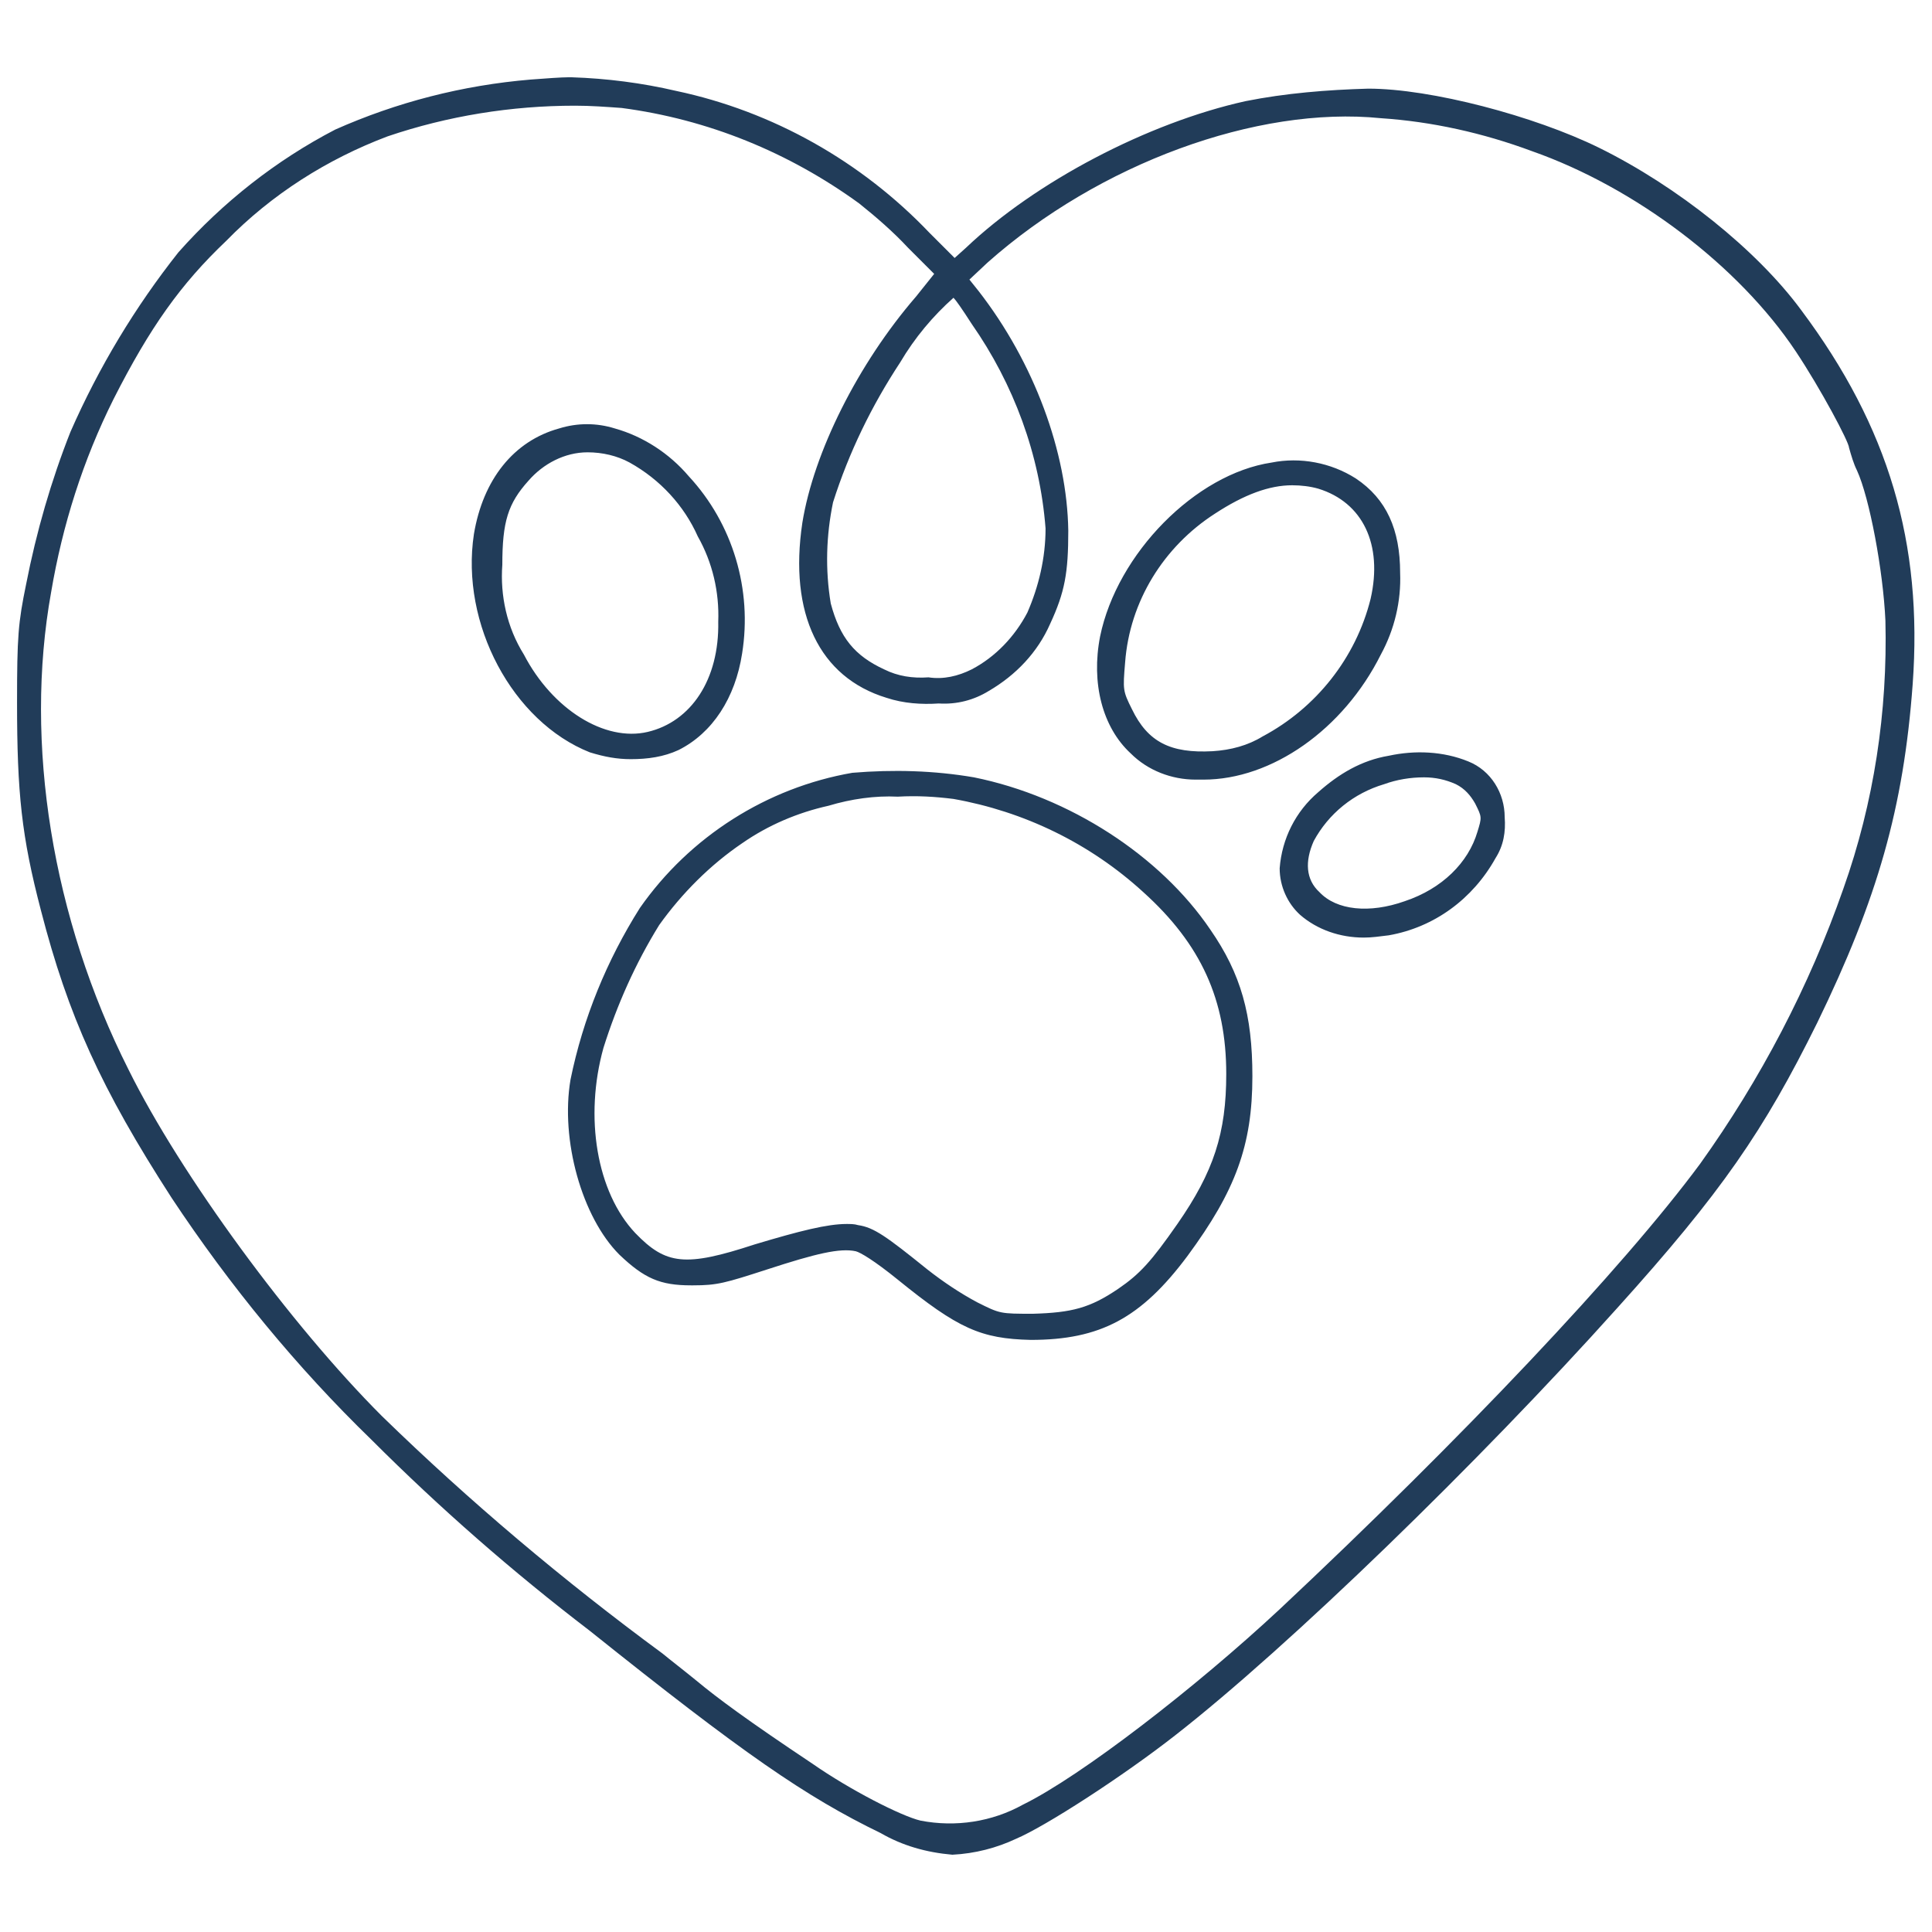
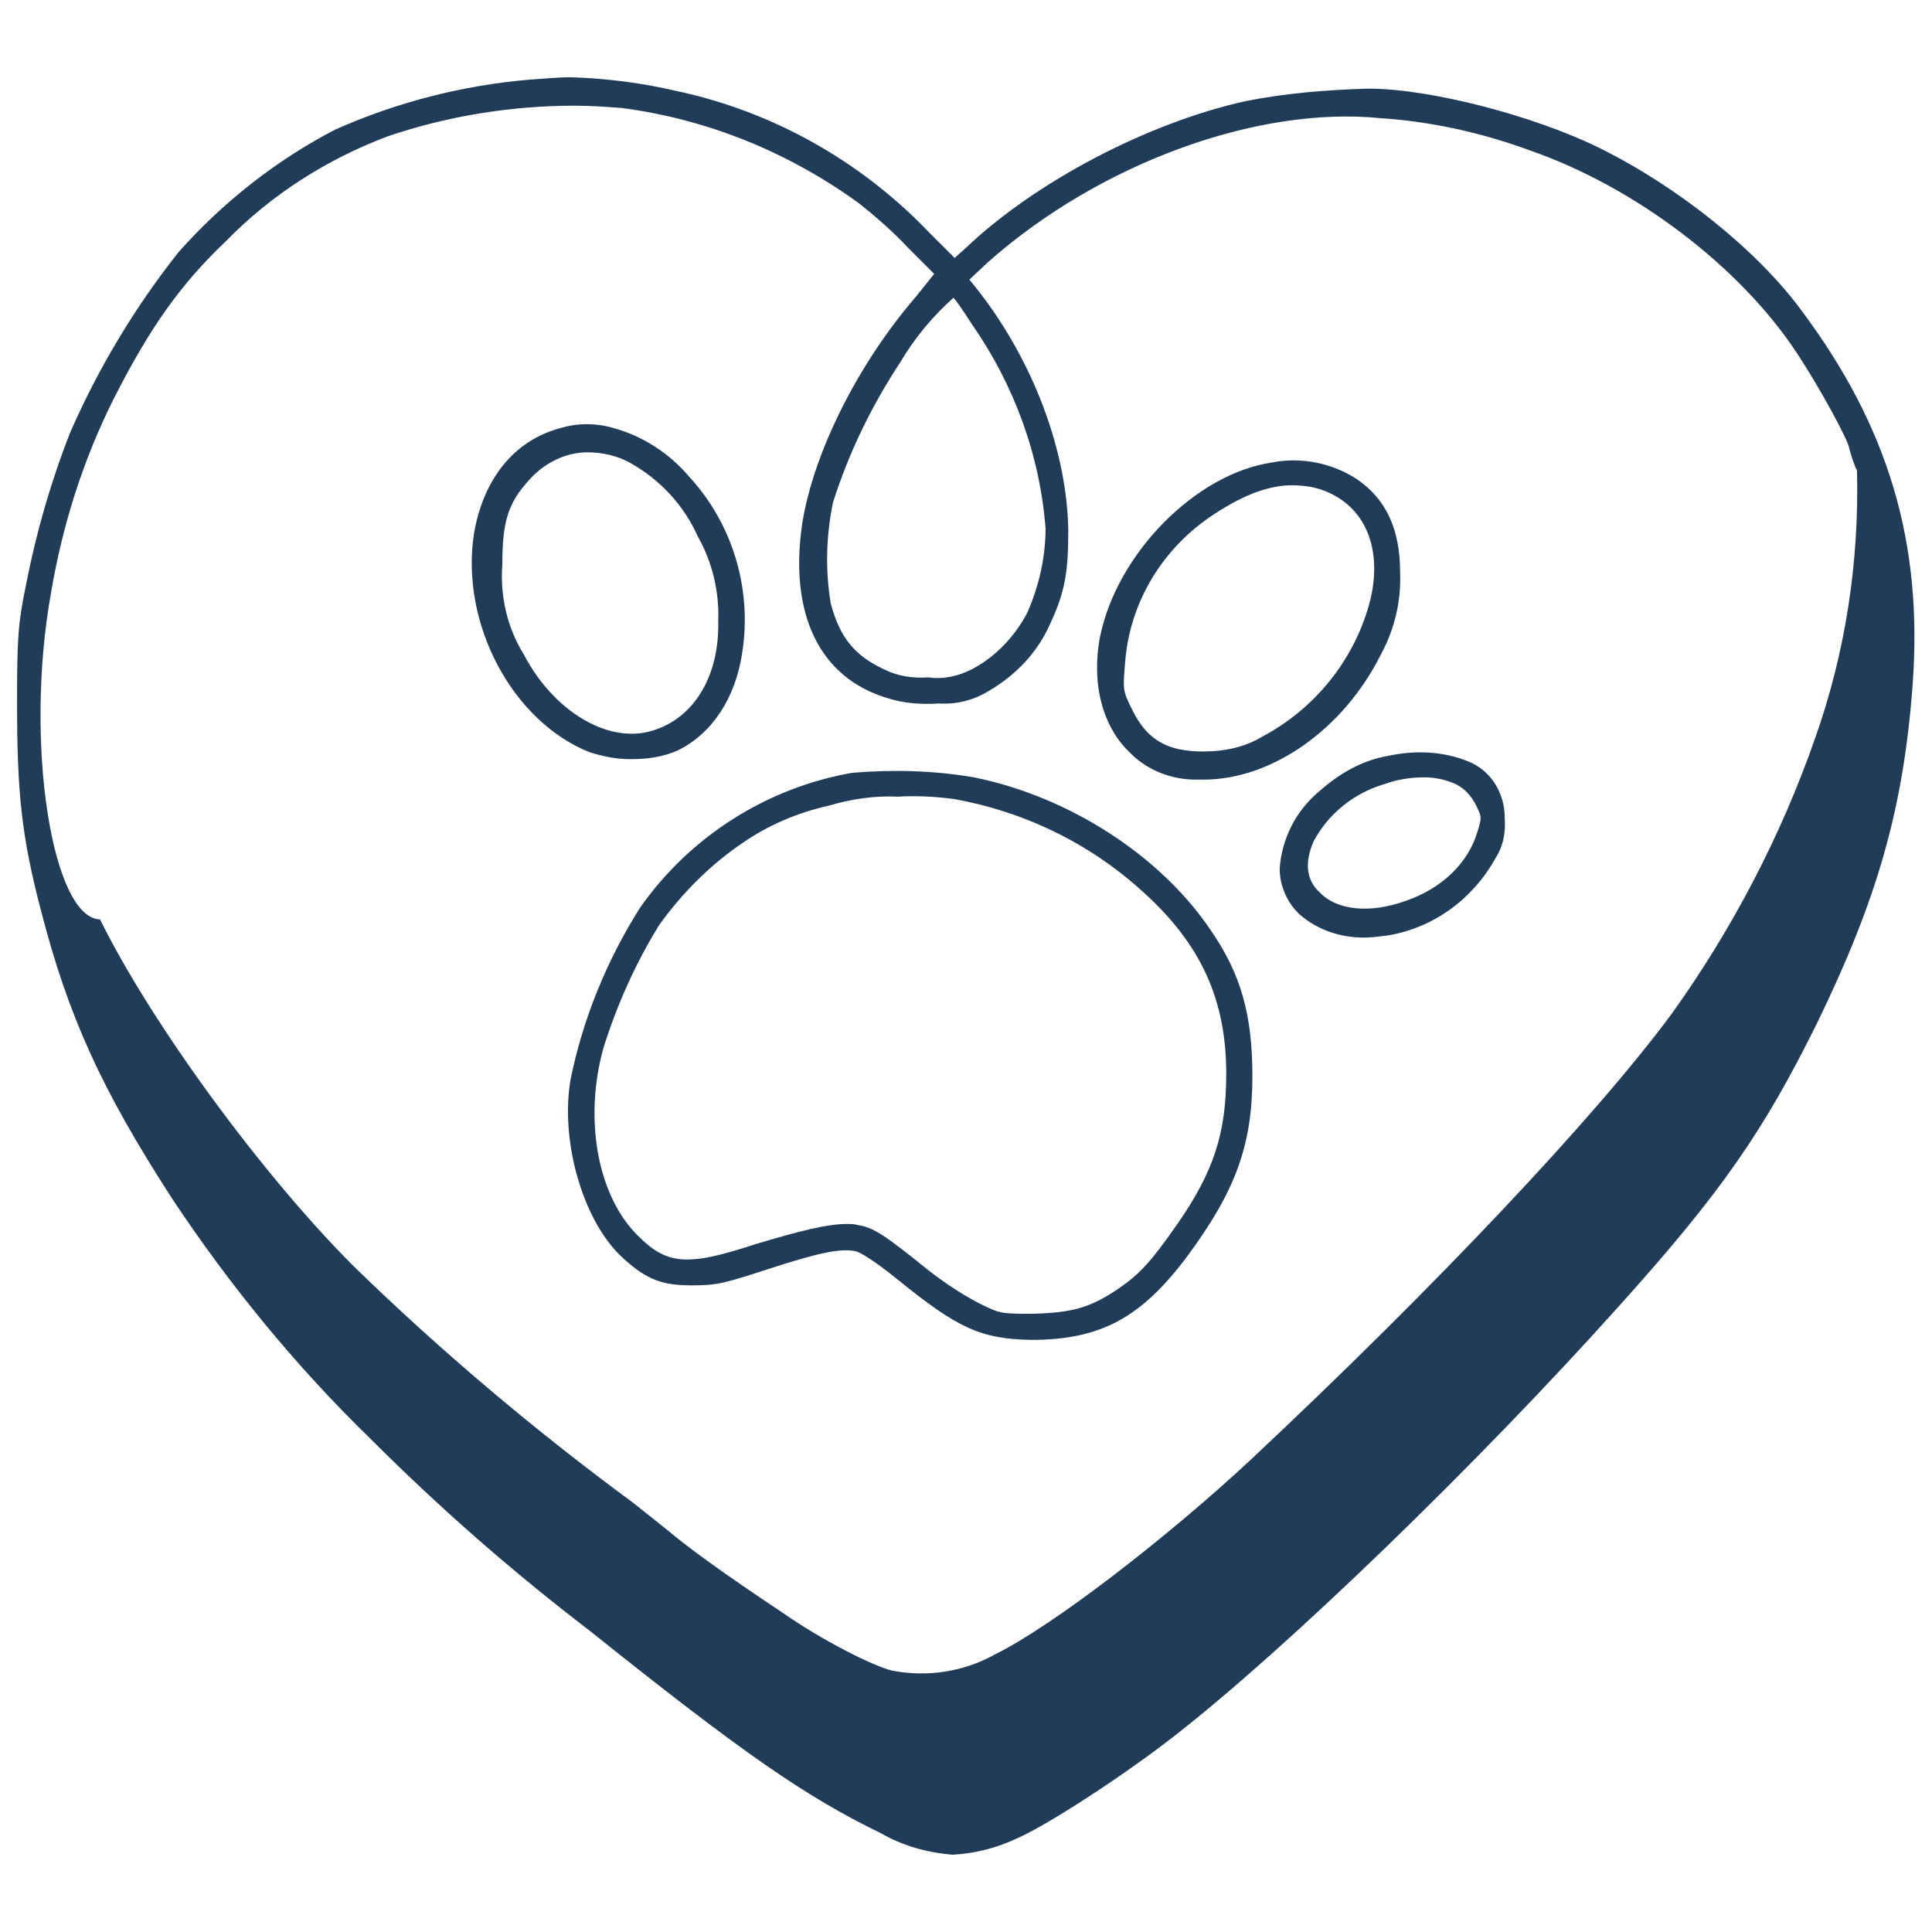
<svg xmlns="http://www.w3.org/2000/svg" version="1.1" id="Livello_1" x="0px" y="0px" viewBox="0 0 170 170" style="enable-background:new 0 0 170 170;" xml:space="preserve">
  <style type="text/css">
	.st0{fill:#213C59;}
</style>
-   <path id="Tracciato_116" class="st0" d="M105.2,68.6c0.2,0,0.5,0,0.7,0c6,0,12.3-4.4,15.6-11c1.2-2.2,1.8-4.7,1.7-7.2  c0-3.8-1.2-6.5-3.9-8.3c-2.2-1.4-4.9-1.9-7.4-1.4c-6.7,1-13.6,8-15.1,15.3C96,60.1,97,64,99.5,66.3C101,67.8,103.1,68.6,105.2,68.6z   M99,58.3c0.4-5.4,3.4-10.2,7.9-13.1c2.6-1.7,4.8-2.5,6.8-2.5c0.8,0,1.6,0.1,2.3,0.3c3.9,1.2,5.7,4.9,4.6,9.7  c-1.3,5.2-4.8,9.6-9.5,12.1c-1.3,0.8-2.8,1.2-4.4,1.3c-3.7,0.2-5.7-0.8-7.1-3.7C98.8,60.8,98.8,60.7,99,58.3L99,58.3z M55.5,66.8  c1.5,0,2.9-0.2,4.2-0.8c3-1.5,5-4.6,5.6-8.5c0.9-5.6-0.8-11.4-4.7-15.6c-1.7-2-4-3.5-6.5-4.2c-1.6-0.5-3.3-0.5-4.9,0  c-4,1.1-6.7,4.5-7.5,9.3c-1.2,7.9,3.4,16.5,10.2,19.2C53.2,66.6,54.3,66.8,55.5,66.8L55.5,66.8z M57,64.4c-3.8,0.9-8.4-2-10.9-6.8  c-1.5-2.4-2.1-5.2-1.9-7.9c0-3.8,0.5-5.4,2.3-7.4c1.3-1.5,3.2-2.5,5.2-2.5c1.3,0,2.6,0.3,3.7,0.9c2.7,1.5,4.8,3.8,6,6.5  c1.3,2.3,1.9,4.9,1.8,7.5C63.3,59.8,60.8,63.5,57,64.4L57,64.4z M56.3,79.9c-2.9,4.6-5,9.7-6.1,15.1c-0.9,5.3,1,12.1,4.3,15.4  c2.2,2.1,3.6,2.7,6.3,2.7H61c2.1,0,2.8-0.2,6.5-1.4c4.3-1.4,6.4-1.9,7.8-1.6c0.4,0.1,1.6,0.8,3.7,2.5c5.3,4.3,7.3,5.2,11.7,5.3  c6.1,0,9.7-1.9,13.8-7.4c4.2-5.7,5.7-9.7,5.7-15.8c0-5.4-1-9-3.7-12.9c-4.4-6.5-12.4-11.7-20.8-13.4c-3.5-0.6-7.1-0.7-10.7-0.4l0,0  C67.5,69.3,60.7,73.6,56.3,79.9z M83.9,70.3c6.2,1.1,12,3.9,16.7,8.2c5.1,4.6,7.3,9.5,7.3,16c0,5.2-1.1,8.6-4.3,13.2  c-2.3,3.3-3.3,4.4-5.2,5.7c-2.5,1.7-4.1,2.1-7.5,2.2c-2.9,0-2.9,0-4.9-1c-1.5-0.8-3-1.8-4.4-2.9c-3.6-2.9-4.7-3.7-6.1-3.9  c-0.3-0.1-0.7-0.1-1-0.1c-1.7,0-4.1,0.6-8.1,1.8c-6.1,2-7.8,1.8-10.5-1c-3.4-3.6-4.5-10.2-2.8-16.3c1.2-3.8,2.8-7.4,4.9-10.8  c2-2.8,4.5-5.3,7.3-7.2c2.3-1.6,4.9-2.7,7.6-3.3c2-0.6,4.1-0.9,6.1-0.8C80.7,70,82.3,70.1,83.9,70.3L83.9,70.3z M15.1,105.4  c5.1,7.7,11,14.9,17.6,21.3c6,6,12.4,11.6,19.2,16.8c13.5,10.8,19,14.6,25.6,17.8c1.9,1.1,4,1.7,6.3,1.9c2-0.1,3.9-0.6,5.6-1.4  c2.6-1.1,9.4-5.5,14-9.1c10-7.8,26.7-24,38.9-37.6c9.2-10.2,12.9-15.6,17.6-25.1c5.3-10.9,7.6-18.9,8.4-29.8  c0.9-12.4-2.1-22.6-9.8-32.9c-3.9-5.3-10.9-10.9-17.8-14.3c-5.7-2.8-14.8-5.2-20.3-5.2c-3.6,0.1-7.3,0.4-10.8,1.1  C101,10.8,91.1,16,85,21.8l-1,0.9l-2.2-2.2C75.8,14.2,68,9.8,59.5,8c-3-0.7-6.1-1.1-9.2-1.2l-0.3,0c-0.6,0-2,0.1-3.3,0.2  C40.7,7.5,34.9,9,29.5,11.4c-5.2,2.7-9.9,6.4-13.8,10.8c-3.8,4.8-7,10.1-9.5,15.8c-1.7,4.3-3,8.8-3.9,13.4C1.6,54.8,1.5,56,1.5,61.8  c0,8,0.4,11.8,2.1,18.3C6,89.4,8.9,95.8,15.1,105.4L15.1,105.4z M83.9,26.2c0.2,0.2,0.7,0.9,1.6,2.3l0,0c3.7,5.3,6,11.5,6.5,18  c0,2.6-0.6,5.1-1.6,7.4c-1.1,2.1-2.8,3.9-4.9,5c-1.2,0.6-2.5,0.9-3.8,0.7c-1.4,0.1-2.7-0.1-3.9-0.7c-2.6-1.2-3.9-2.8-4.7-5.8  c-0.5-3-0.4-6,0.2-8.9c1.4-4.4,3.4-8.5,5.9-12.3C80.5,29.7,82.1,27.8,83.9,26.2L83.9,26.2z M80.6,26.1c-5.1,5.9-9,13.7-10,19.9  c-1.2,8,1.5,13.6,7.4,15.4c1.5,0.5,3.1,0.6,4.6,0.5c1.6,0.1,3.1-0.3,4.4-1.1c2.4-1.4,4.3-3.4,5.4-5.9c1.3-2.8,1.6-4.5,1.6-8.2  c-0.1-6.9-3-14.8-7.9-21.1l-0.8-1l1.6-1.5c9.8-8.7,23.7-13.8,34.6-12.7c4.5,0.3,9,1.3,13.3,2.9c9.1,3.2,18.2,10.1,23.2,17.6  c2.2,3.3,4.7,8,4.7,8.5c0.2,0.7,0.4,1.4,0.7,2c1.1,2.4,2.3,8.8,2.5,13.2c0.2,8-1,16-3.7,23.6c-3,8.6-7.3,16.8-12.6,24.2  c-6.8,9.2-21,24.2-37,39.2c-7.4,6.9-17.5,14.7-22.6,17.2c-2.7,1.5-5.9,2-9,1.4c-1.7-0.4-6.2-2.7-9.5-5c-5.7-3.8-8.4-5.8-10.2-7.3  c-1.1-0.9-2.4-1.9-3-2.4c-8.7-6.4-17-13.4-24.7-20.9c-8-8-17.7-21.2-22.3-30.5C4.6,80.8,2.1,65.4,4.5,52.1c1-5.9,2.8-11.6,5.5-17  c3.2-6.3,5.9-10.1,9.9-13.9c4-4.1,8.9-7.2,14.2-9.2c5.3-1.8,10.9-2.7,16.5-2.7c1.4,0,2.7,0.1,4.1,0.2c7.6,1,14.7,3.9,20.9,8.4  c1.5,1.2,3,2.5,4.3,3.9l2.3,2.3L80.6,26.1z M116,69.7c-2,1.7-3.2,4.1-3.4,6.7c0,1.6,0.7,3.1,1.8,4.1c1.5,1.3,3.5,2,5.6,2  c0.7,0,1.4-0.1,2.2-0.2c4-0.7,7.4-3.2,9.4-6.8c0.7-1.1,0.9-2.3,0.8-3.6c0-2.1-1.2-4.1-3.2-4.9c-2.2-0.9-4.7-1-7-0.5  C119.8,66.9,117.8,68.1,116,69.7L116,69.7z M115.6,74c1.3-2.4,3.5-4.2,6.2-5c1.1-0.4,2.3-0.6,3.5-0.6c1,0,1.9,0.2,2.8,0.6  c0.8,0.4,1.3,1,1.7,1.7c0.6,1.2,0.6,1.2,0.2,2.5c-0.8,2.7-3.1,5-6.4,6.1c-3.1,1.1-6,0.8-7.5-0.8C114.9,77.4,114.8,75.8,115.6,74  L115.6,74z" />
+   <path id="Tracciato_116" class="st0" d="M105.2,68.6c0.2,0,0.5,0,0.7,0c6,0,12.3-4.4,15.6-11c1.2-2.2,1.8-4.7,1.7-7.2  c0-3.8-1.2-6.5-3.9-8.3c-2.2-1.4-4.9-1.9-7.4-1.4c-6.7,1-13.6,8-15.1,15.3C96,60.1,97,64,99.5,66.3C101,67.8,103.1,68.6,105.2,68.6z   M99,58.3c0.4-5.4,3.4-10.2,7.9-13.1c2.6-1.7,4.8-2.5,6.8-2.5c0.8,0,1.6,0.1,2.3,0.3c3.9,1.2,5.7,4.9,4.6,9.7  c-1.3,5.2-4.8,9.6-9.5,12.1c-1.3,0.8-2.8,1.2-4.4,1.3c-3.7,0.2-5.7-0.8-7.1-3.7C98.8,60.8,98.8,60.7,99,58.3L99,58.3z M55.5,66.8  c1.5,0,2.9-0.2,4.2-0.8c3-1.5,5-4.6,5.6-8.5c0.9-5.6-0.8-11.4-4.7-15.6c-1.7-2-4-3.5-6.5-4.2c-1.6-0.5-3.3-0.5-4.9,0  c-4,1.1-6.7,4.5-7.5,9.3c-1.2,7.9,3.4,16.5,10.2,19.2C53.2,66.6,54.3,66.8,55.5,66.8L55.5,66.8z M57,64.4c-3.8,0.9-8.4-2-10.9-6.8  c-1.5-2.4-2.1-5.2-1.9-7.9c0-3.8,0.5-5.4,2.3-7.4c1.3-1.5,3.2-2.5,5.2-2.5c1.3,0,2.6,0.3,3.7,0.9c2.7,1.5,4.8,3.8,6,6.5  c1.3,2.3,1.9,4.9,1.8,7.5C63.3,59.8,60.8,63.5,57,64.4L57,64.4z M56.3,79.9c-2.9,4.6-5,9.7-6.1,15.1c-0.9,5.3,1,12.1,4.3,15.4  c2.2,2.1,3.6,2.7,6.3,2.7H61c2.1,0,2.8-0.2,6.5-1.4c4.3-1.4,6.4-1.9,7.8-1.6c0.4,0.1,1.6,0.8,3.7,2.5c5.3,4.3,7.3,5.2,11.7,5.3  c6.1,0,9.7-1.9,13.8-7.4c4.2-5.7,5.7-9.7,5.7-15.8c0-5.4-1-9-3.7-12.9c-4.4-6.5-12.4-11.7-20.8-13.4c-3.5-0.6-7.1-0.7-10.7-0.4l0,0  C67.5,69.3,60.7,73.6,56.3,79.9z M83.9,70.3c6.2,1.1,12,3.9,16.7,8.2c5.1,4.6,7.3,9.5,7.3,16c0,5.2-1.1,8.6-4.3,13.2  c-2.3,3.3-3.3,4.4-5.2,5.7c-2.5,1.7-4.1,2.1-7.5,2.2c-2.9,0-2.9,0-4.9-1c-1.5-0.8-3-1.8-4.4-2.9c-3.6-2.9-4.7-3.7-6.1-3.9  c-0.3-0.1-0.7-0.1-1-0.1c-1.7,0-4.1,0.6-8.1,1.8c-6.1,2-7.8,1.8-10.5-1c-3.4-3.6-4.5-10.2-2.8-16.3c1.2-3.8,2.8-7.4,4.9-10.8  c2-2.8,4.5-5.3,7.3-7.2c2.3-1.6,4.9-2.7,7.6-3.3c2-0.6,4.1-0.9,6.1-0.8C80.7,70,82.3,70.1,83.9,70.3L83.9,70.3z M15.1,105.4  c5.1,7.7,11,14.9,17.6,21.3c6,6,12.4,11.6,19.2,16.8c13.5,10.8,19,14.6,25.6,17.8c1.9,1.1,4,1.7,6.3,1.9c2-0.1,3.9-0.6,5.6-1.4  c2.6-1.1,9.4-5.5,14-9.1c10-7.8,26.7-24,38.9-37.6c9.2-10.2,12.9-15.6,17.6-25.1c5.3-10.9,7.6-18.9,8.4-29.8  c0.9-12.4-2.1-22.6-9.8-32.9c-3.9-5.3-10.9-10.9-17.8-14.3c-5.7-2.8-14.8-5.2-20.3-5.2c-3.6,0.1-7.3,0.4-10.8,1.1  C101,10.8,91.1,16,85,21.8l-1,0.9l-2.2-2.2C75.8,14.2,68,9.8,59.5,8c-3-0.7-6.1-1.1-9.2-1.2l-0.3,0c-0.6,0-2,0.1-3.3,0.2  C40.7,7.5,34.9,9,29.5,11.4c-5.2,2.7-9.9,6.4-13.8,10.8c-3.8,4.8-7,10.1-9.5,15.8c-1.7,4.3-3,8.8-3.9,13.4C1.6,54.8,1.5,56,1.5,61.8  c0,8,0.4,11.8,2.1,18.3C6,89.4,8.9,95.8,15.1,105.4L15.1,105.4z M83.9,26.2c0.2,0.2,0.7,0.9,1.6,2.3l0,0c3.7,5.3,6,11.5,6.5,18  c0,2.6-0.6,5.1-1.6,7.4c-1.1,2.1-2.8,3.9-4.9,5c-1.2,0.6-2.5,0.9-3.8,0.7c-1.4,0.1-2.7-0.1-3.9-0.7c-2.6-1.2-3.9-2.8-4.7-5.8  c-0.5-3-0.4-6,0.2-8.9c1.4-4.4,3.4-8.5,5.9-12.3C80.5,29.7,82.1,27.8,83.9,26.2L83.9,26.2z M80.6,26.1c-5.1,5.9-9,13.7-10,19.9  c-1.2,8,1.5,13.6,7.4,15.4c1.5,0.5,3.1,0.6,4.6,0.5c1.6,0.1,3.1-0.3,4.4-1.1c2.4-1.4,4.3-3.4,5.4-5.9c1.3-2.8,1.6-4.5,1.6-8.2  c-0.1-6.9-3-14.8-7.9-21.1l-0.8-1l1.6-1.5c9.8-8.7,23.7-13.8,34.6-12.7c4.5,0.3,9,1.3,13.3,2.9c9.1,3.2,18.2,10.1,23.2,17.6  c2.2,3.3,4.7,8,4.7,8.5c0.2,0.7,0.4,1.4,0.7,2c0.2,8-1,16-3.7,23.6c-3,8.6-7.3,16.8-12.6,24.2  c-6.8,9.2-21,24.2-37,39.2c-7.4,6.9-17.5,14.7-22.6,17.2c-2.7,1.5-5.9,2-9,1.4c-1.7-0.4-6.2-2.7-9.5-5c-5.7-3.8-8.4-5.8-10.2-7.3  c-1.1-0.9-2.4-1.9-3-2.4c-8.7-6.4-17-13.4-24.7-20.9c-8-8-17.7-21.2-22.3-30.5C4.6,80.8,2.1,65.4,4.5,52.1c1-5.9,2.8-11.6,5.5-17  c3.2-6.3,5.9-10.1,9.9-13.9c4-4.1,8.9-7.2,14.2-9.2c5.3-1.8,10.9-2.7,16.5-2.7c1.4,0,2.7,0.1,4.1,0.2c7.6,1,14.7,3.9,20.9,8.4  c1.5,1.2,3,2.5,4.3,3.9l2.3,2.3L80.6,26.1z M116,69.7c-2,1.7-3.2,4.1-3.4,6.7c0,1.6,0.7,3.1,1.8,4.1c1.5,1.3,3.5,2,5.6,2  c0.7,0,1.4-0.1,2.2-0.2c4-0.7,7.4-3.2,9.4-6.8c0.7-1.1,0.9-2.3,0.8-3.6c0-2.1-1.2-4.1-3.2-4.9c-2.2-0.9-4.7-1-7-0.5  C119.8,66.9,117.8,68.1,116,69.7L116,69.7z M115.6,74c1.3-2.4,3.5-4.2,6.2-5c1.1-0.4,2.3-0.6,3.5-0.6c1,0,1.9,0.2,2.8,0.6  c0.8,0.4,1.3,1,1.7,1.7c0.6,1.2,0.6,1.2,0.2,2.5c-0.8,2.7-3.1,5-6.4,6.1c-3.1,1.1-6,0.8-7.5-0.8C114.9,77.4,114.8,75.8,115.6,74  L115.6,74z" />
</svg>